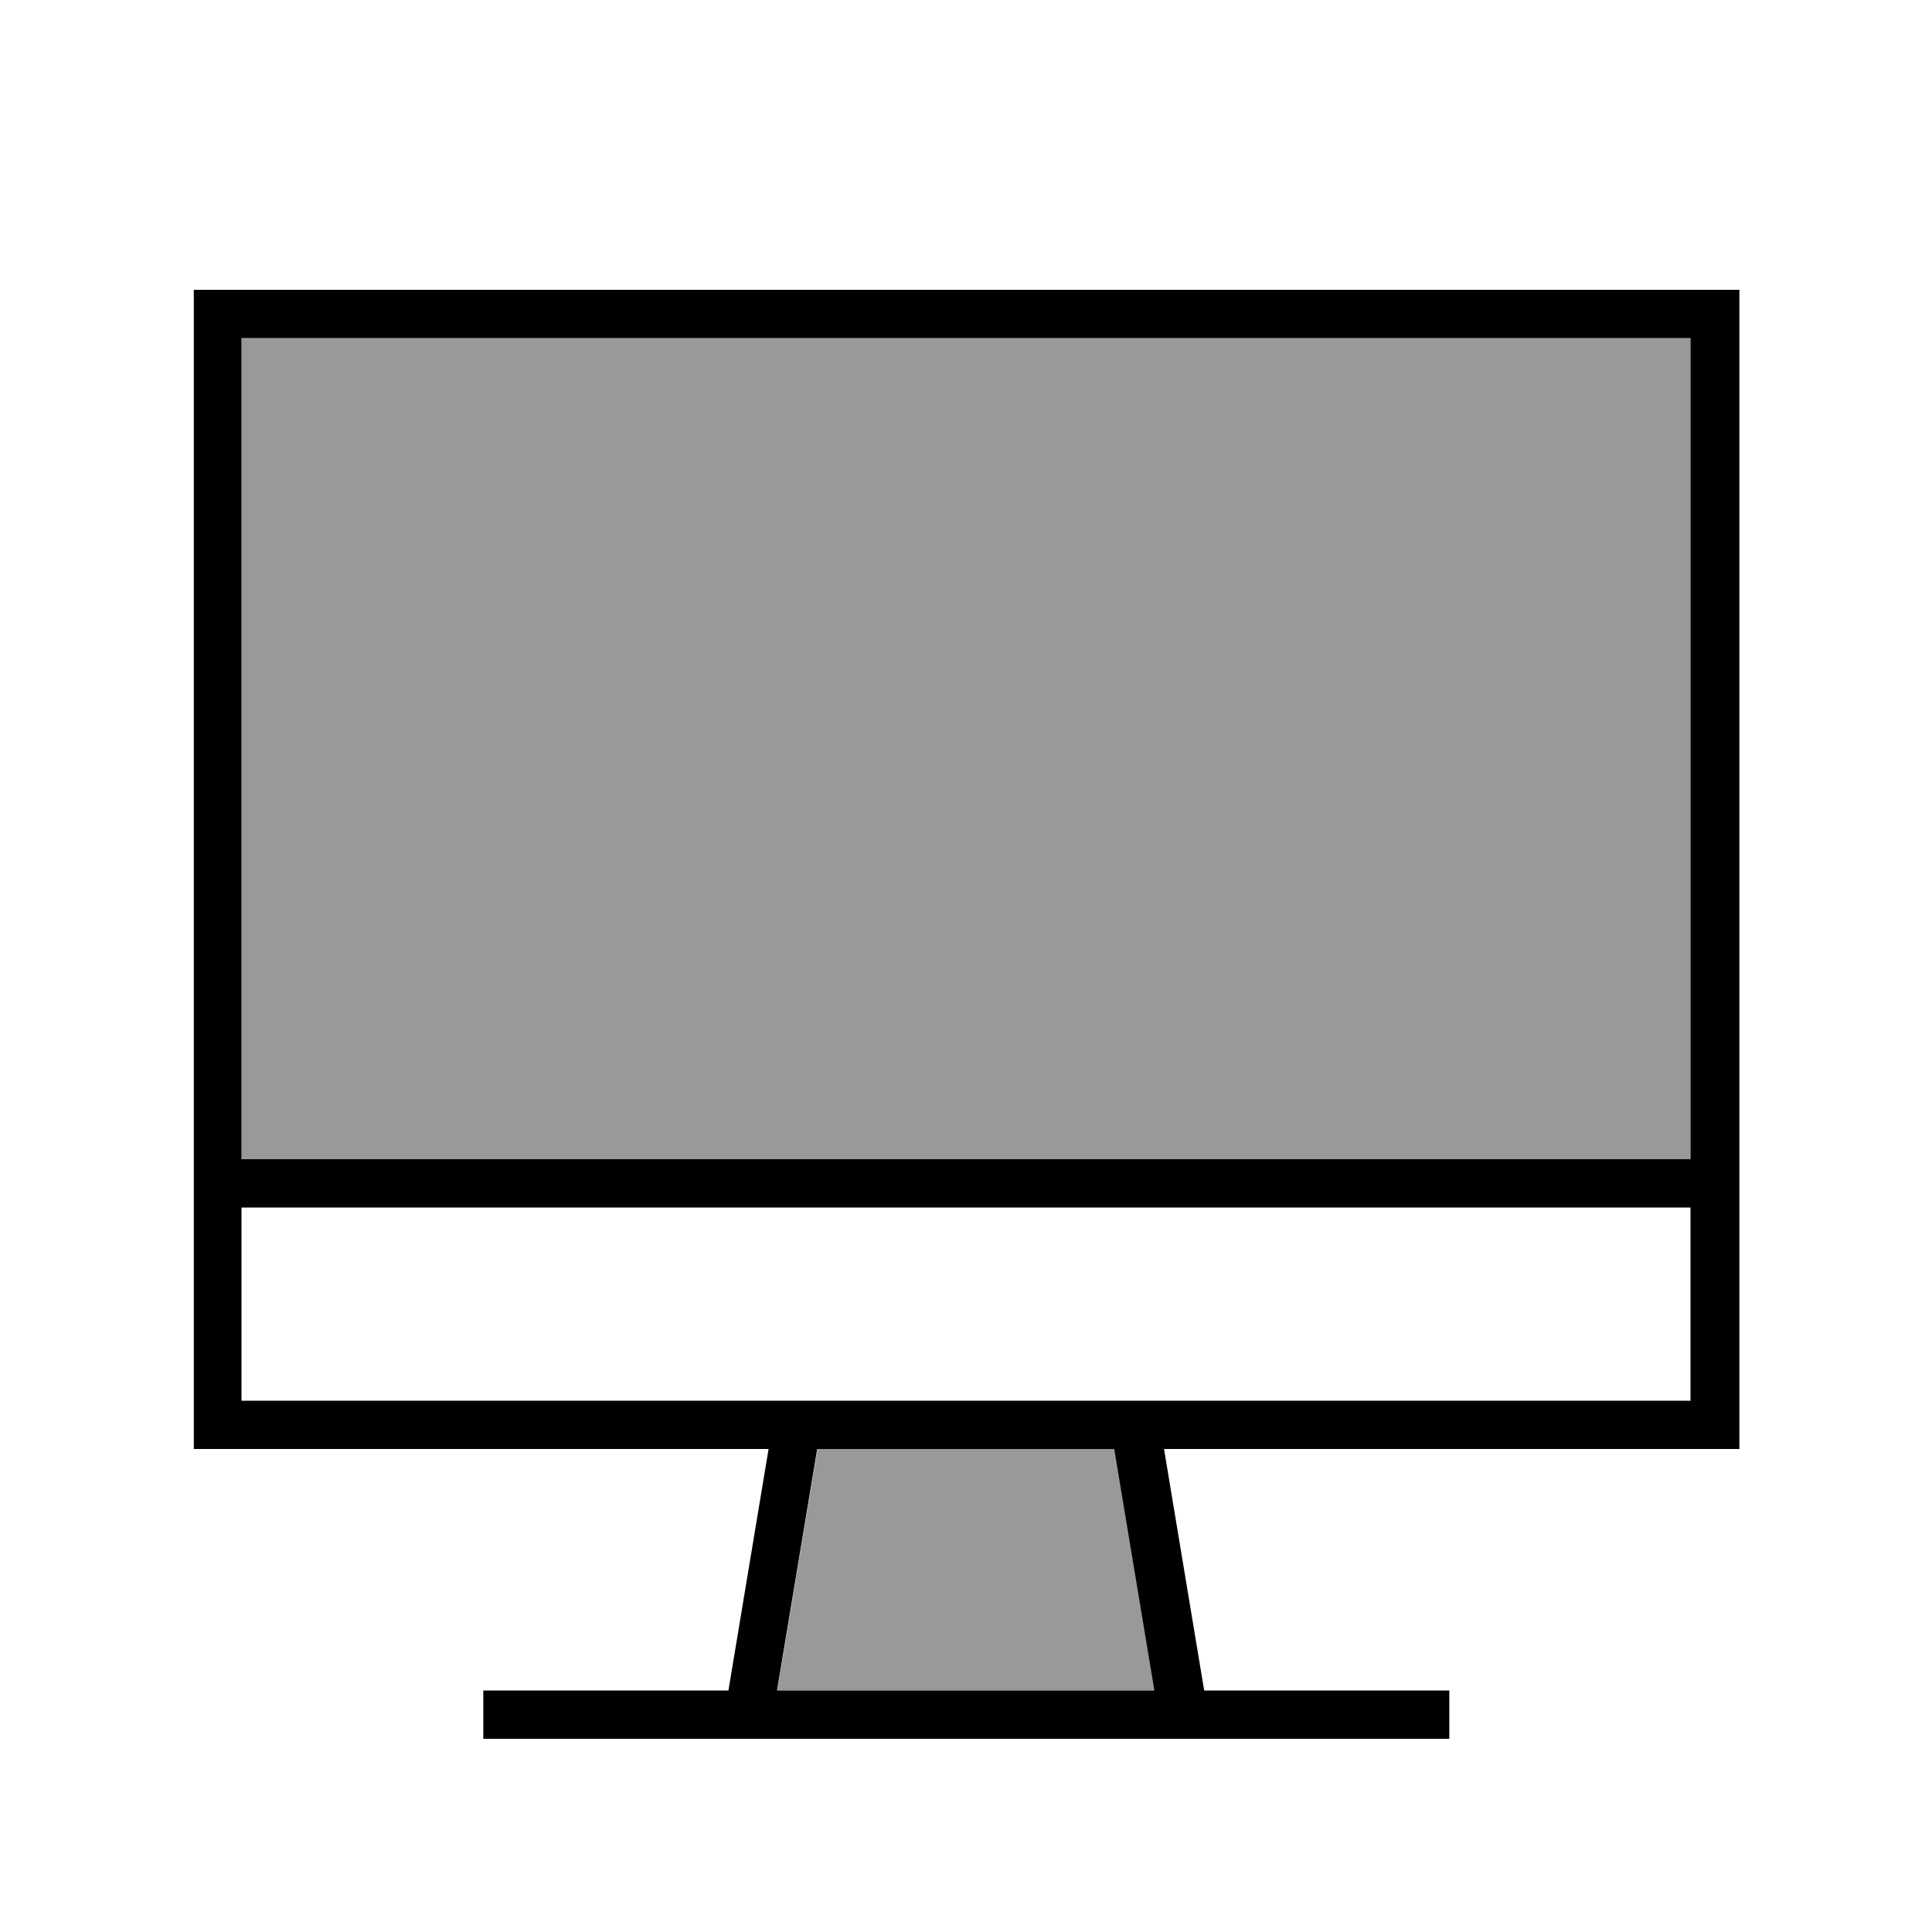
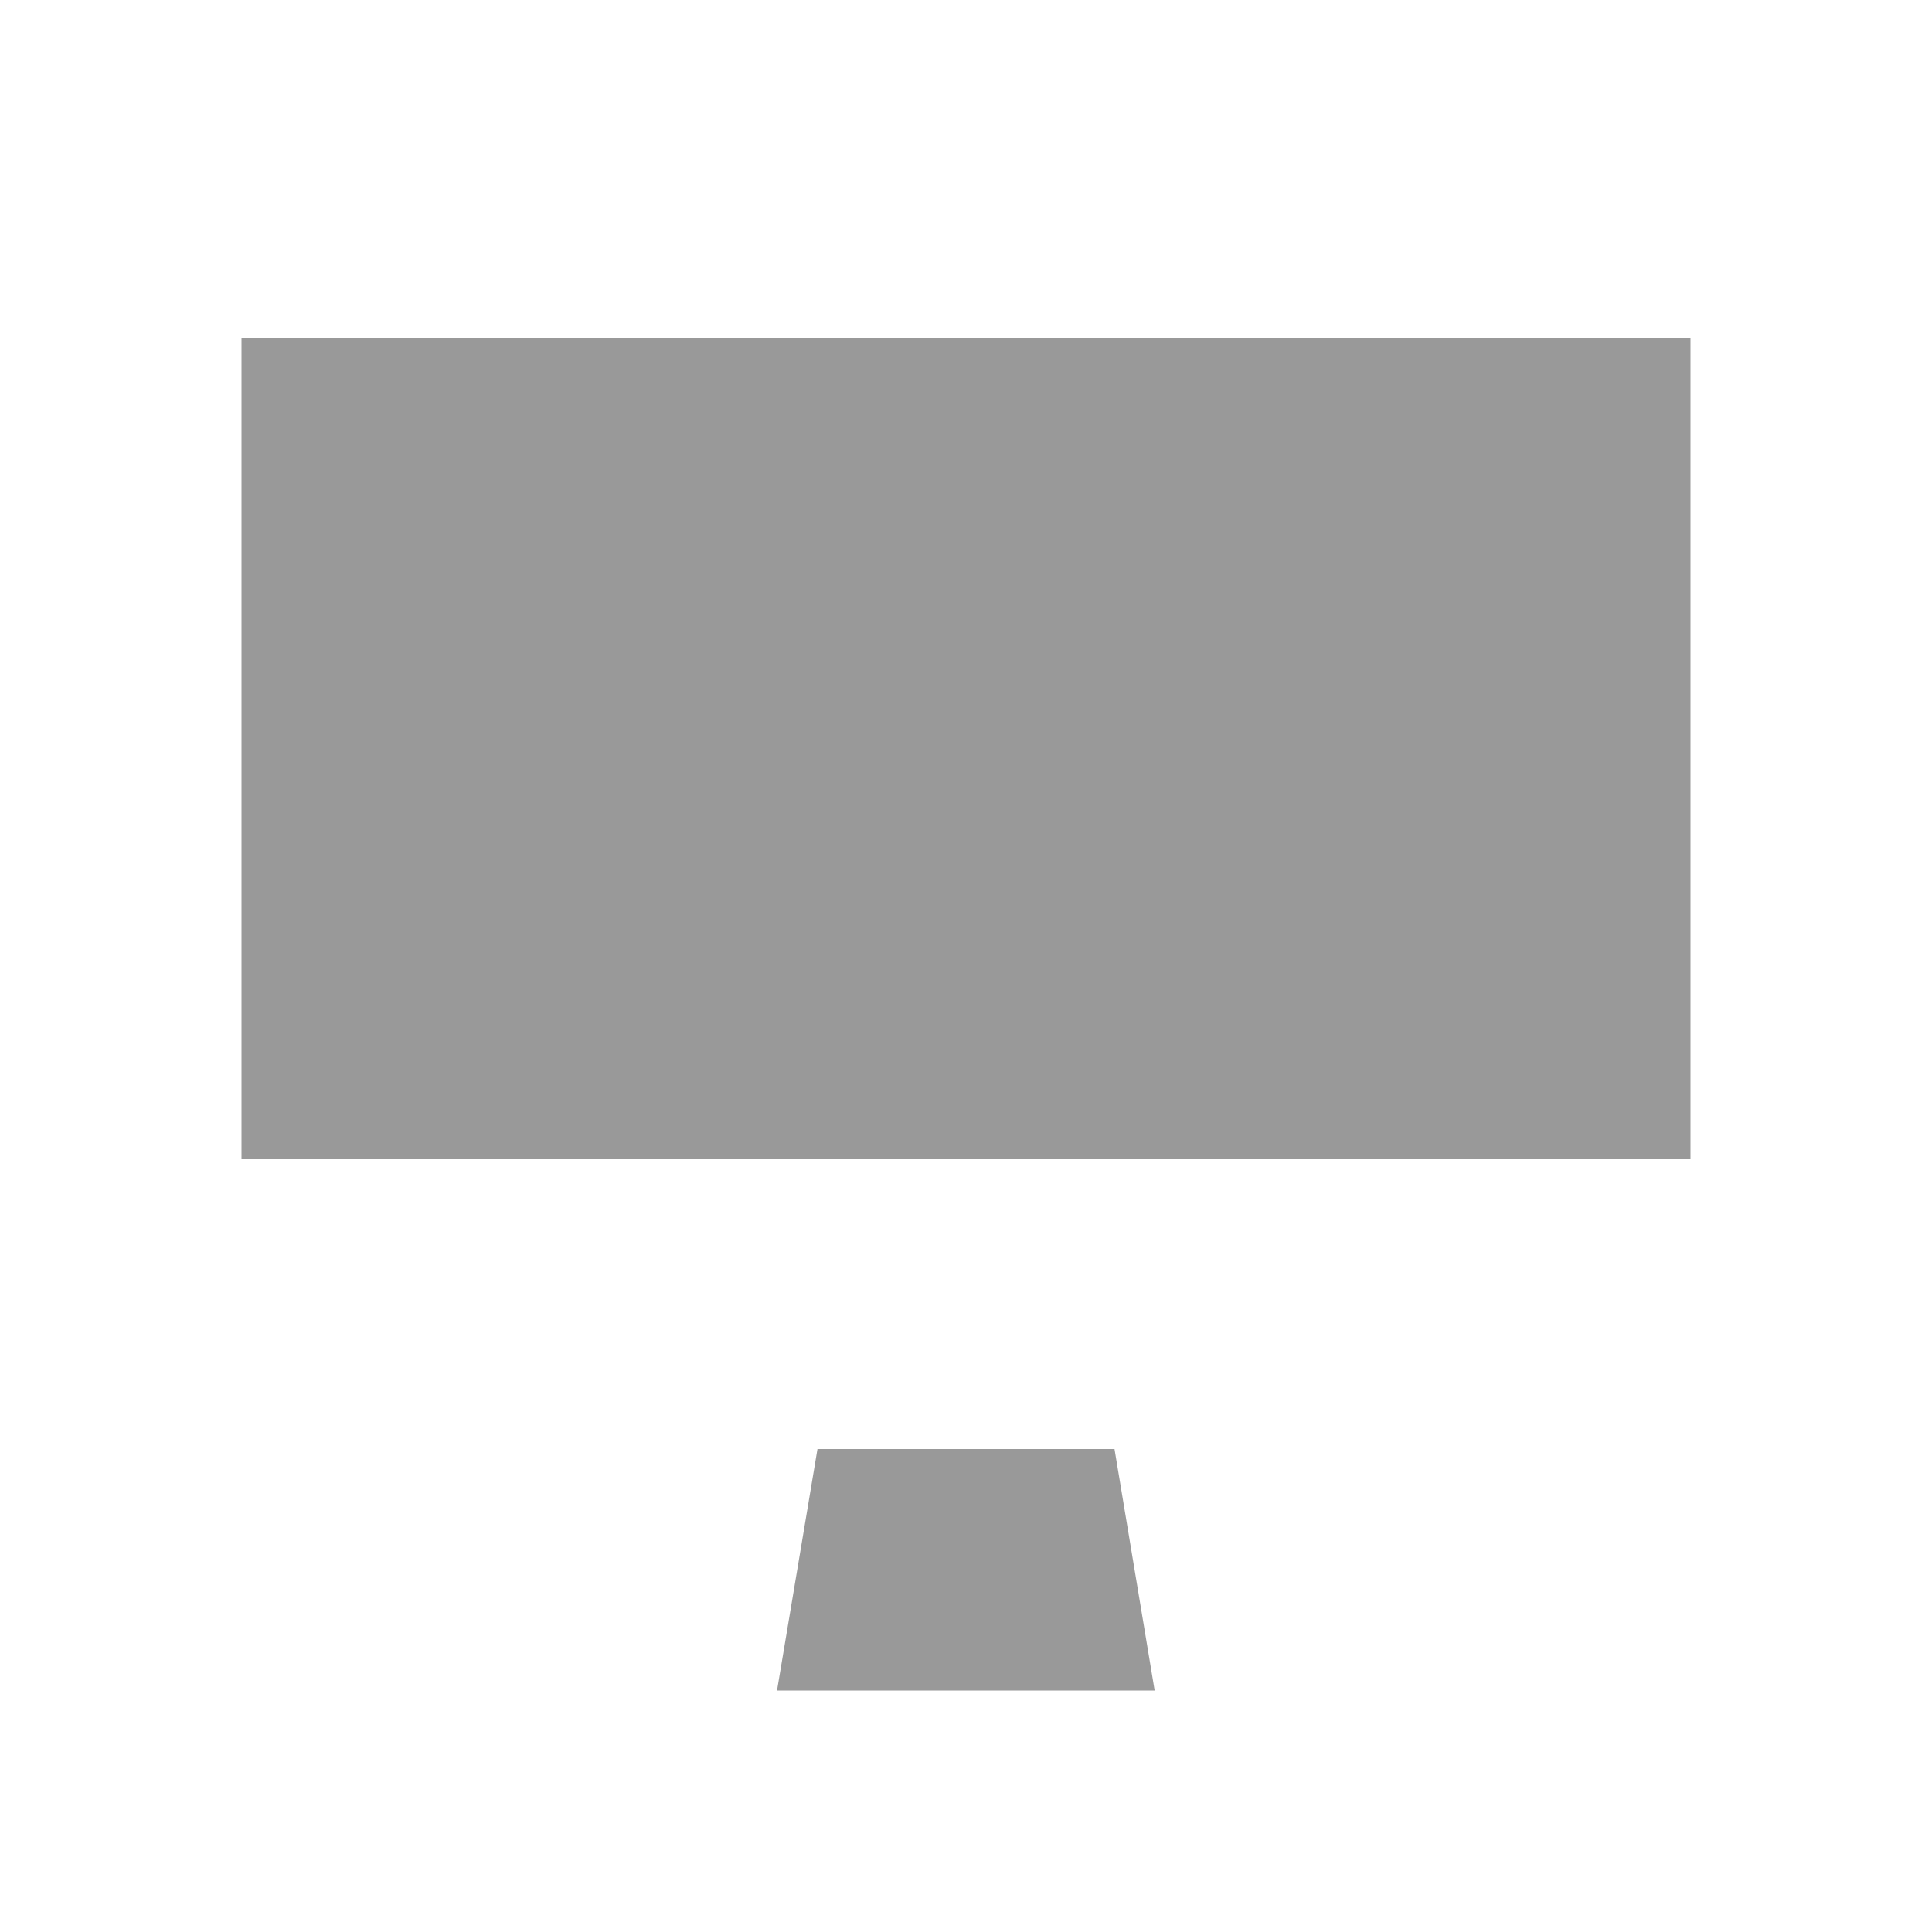
<svg xmlns="http://www.w3.org/2000/svg" viewBox="0 0 640 640">
-   <path opacity=".4" fill="currentColor" d="M80 112L80 384L560 384L560 112L80 112zM257.4 560L382.5 560L369.2 480L270.8 480L257.5 560z" />
-   <path fill="currentColor" d="M560 112L560 384L80 384L80 112L560 112zM560 400L560 464L80 464L80 400L560 400zM80 480L254.6 480L241.3 560L160.1 560L160.1 576L480.1 576L480.1 560L398.9 560L385.6 480L576.2 480L576.2 96L64.2 96L64.2 480L80.2 480zM257.4 560L270.7 480L369.1 480L382.4 560L257.3 560z" />
+   <path opacity=".4" fill="currentColor" d="M80 112L80 384L560 384L560 112L80 112zM257.4 560L382.5 560L369.2 480L270.8 480z" />
</svg>